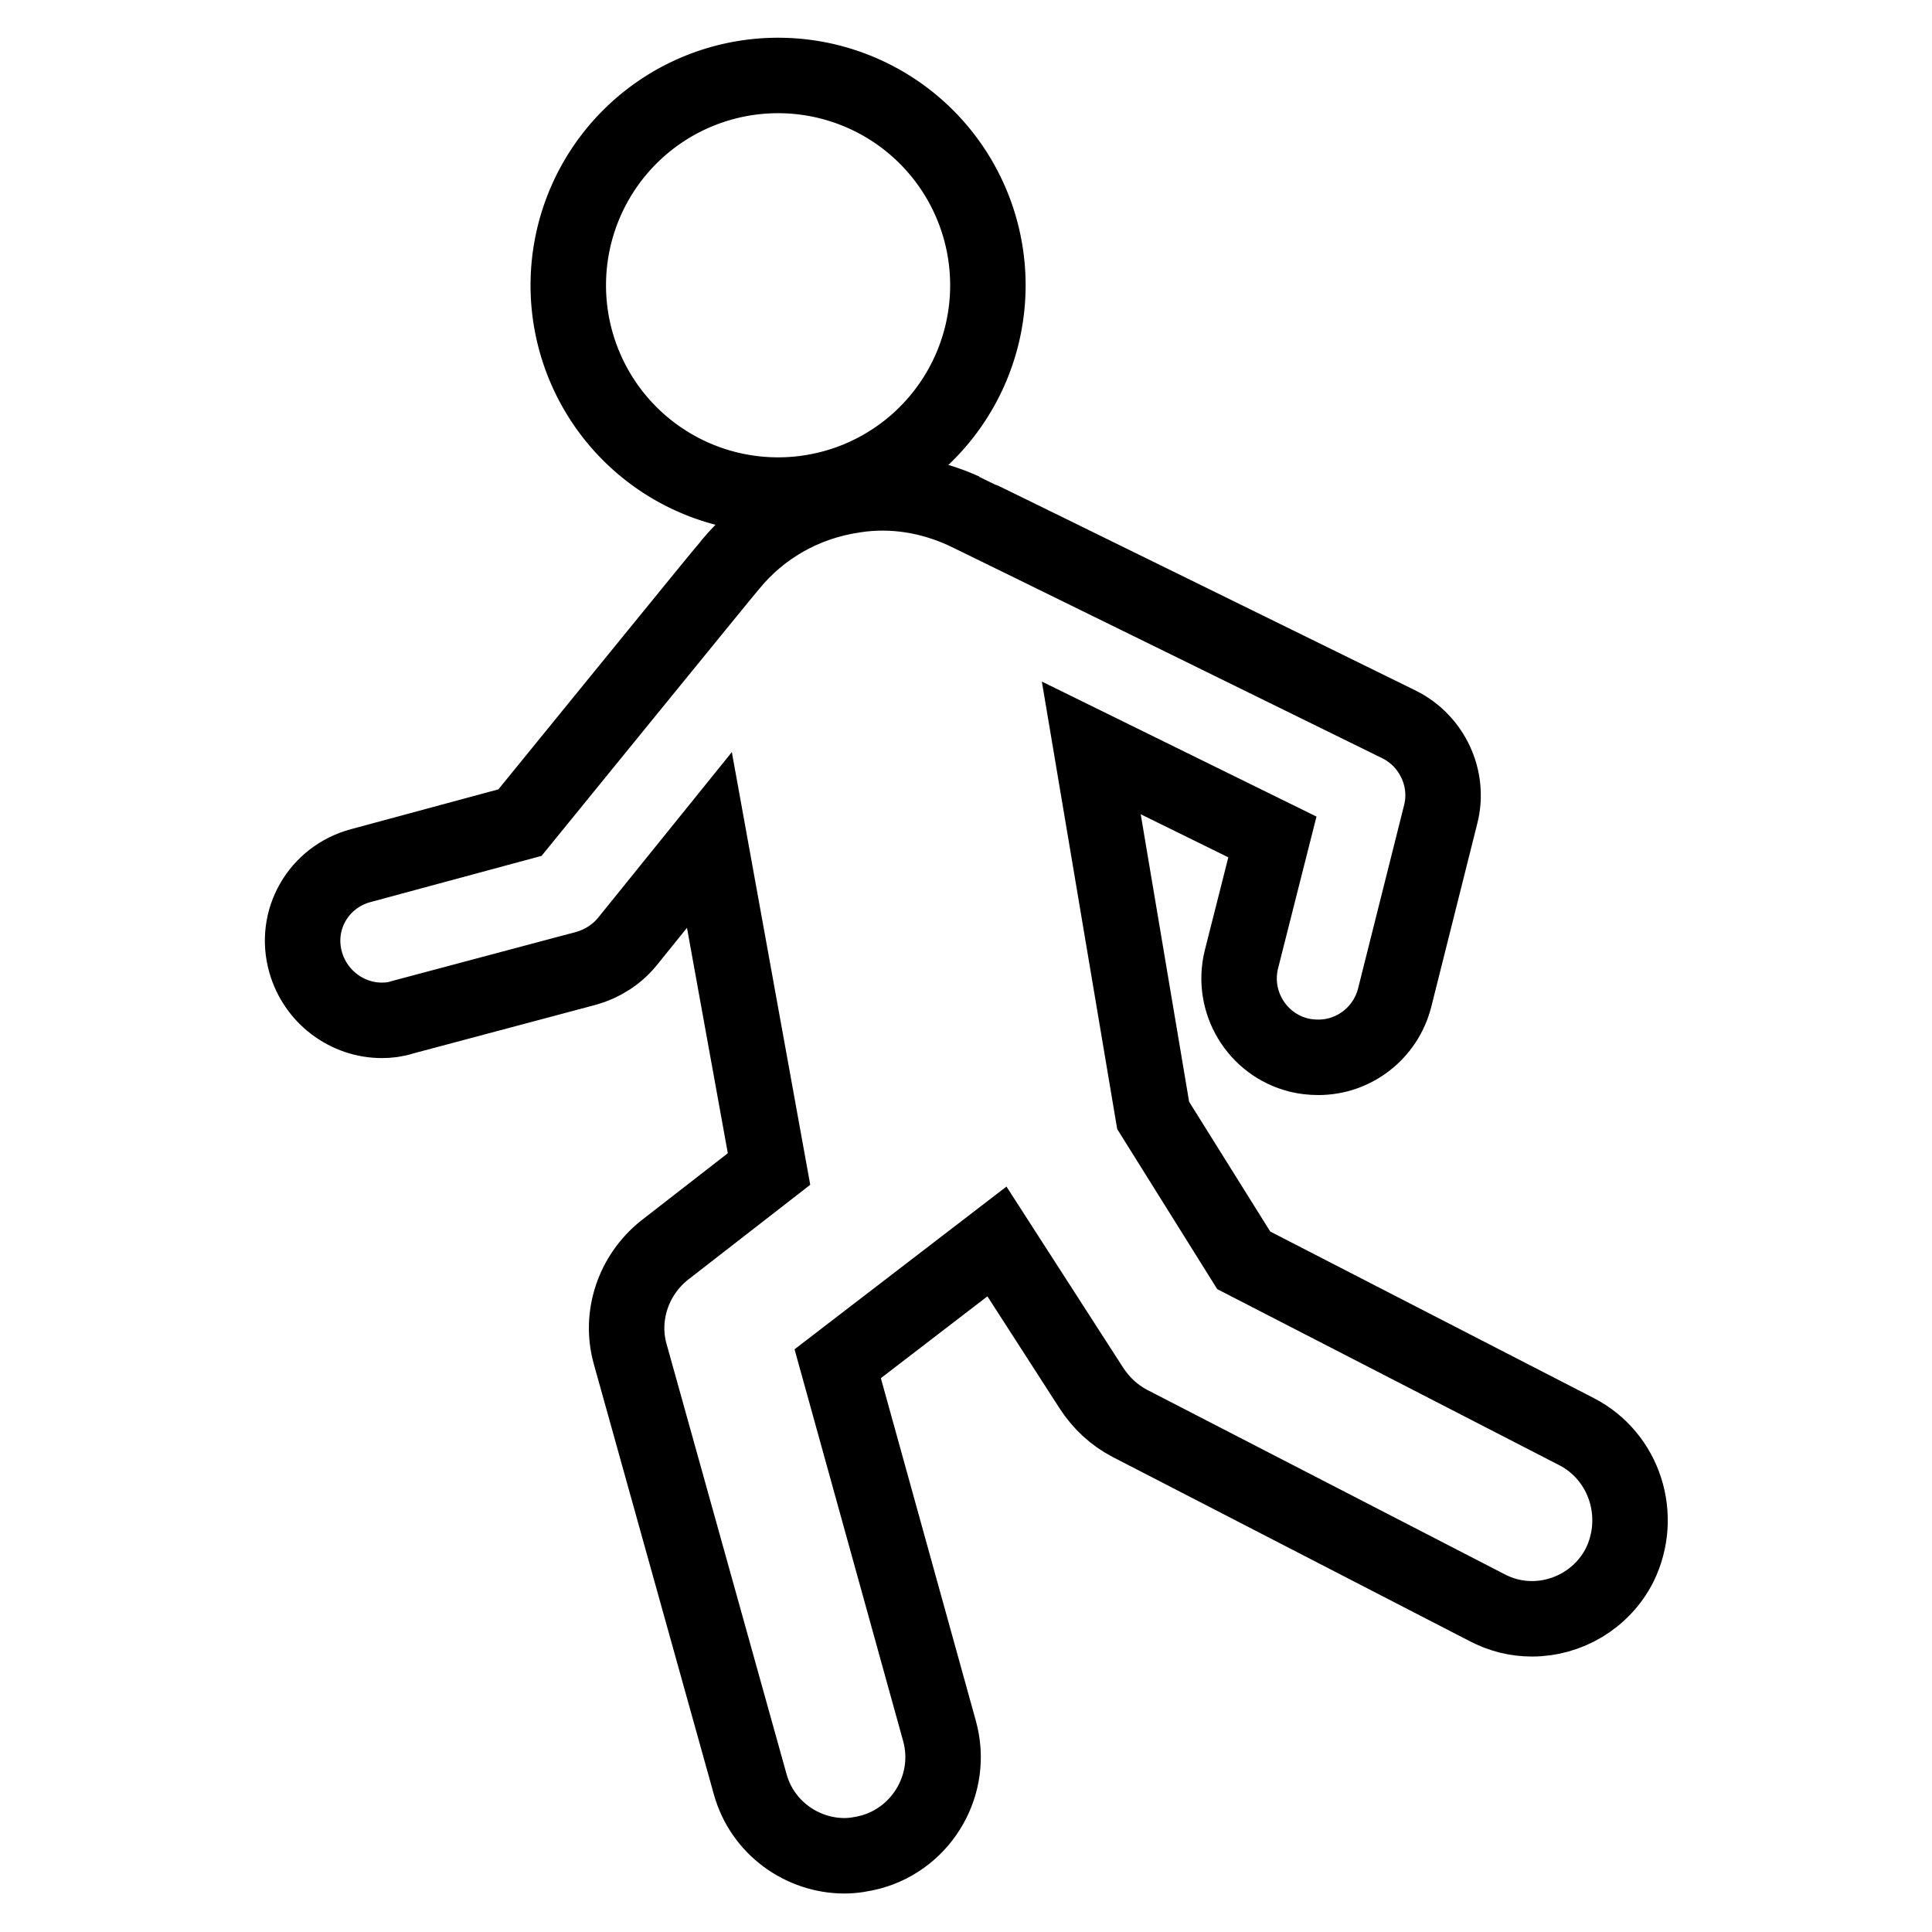
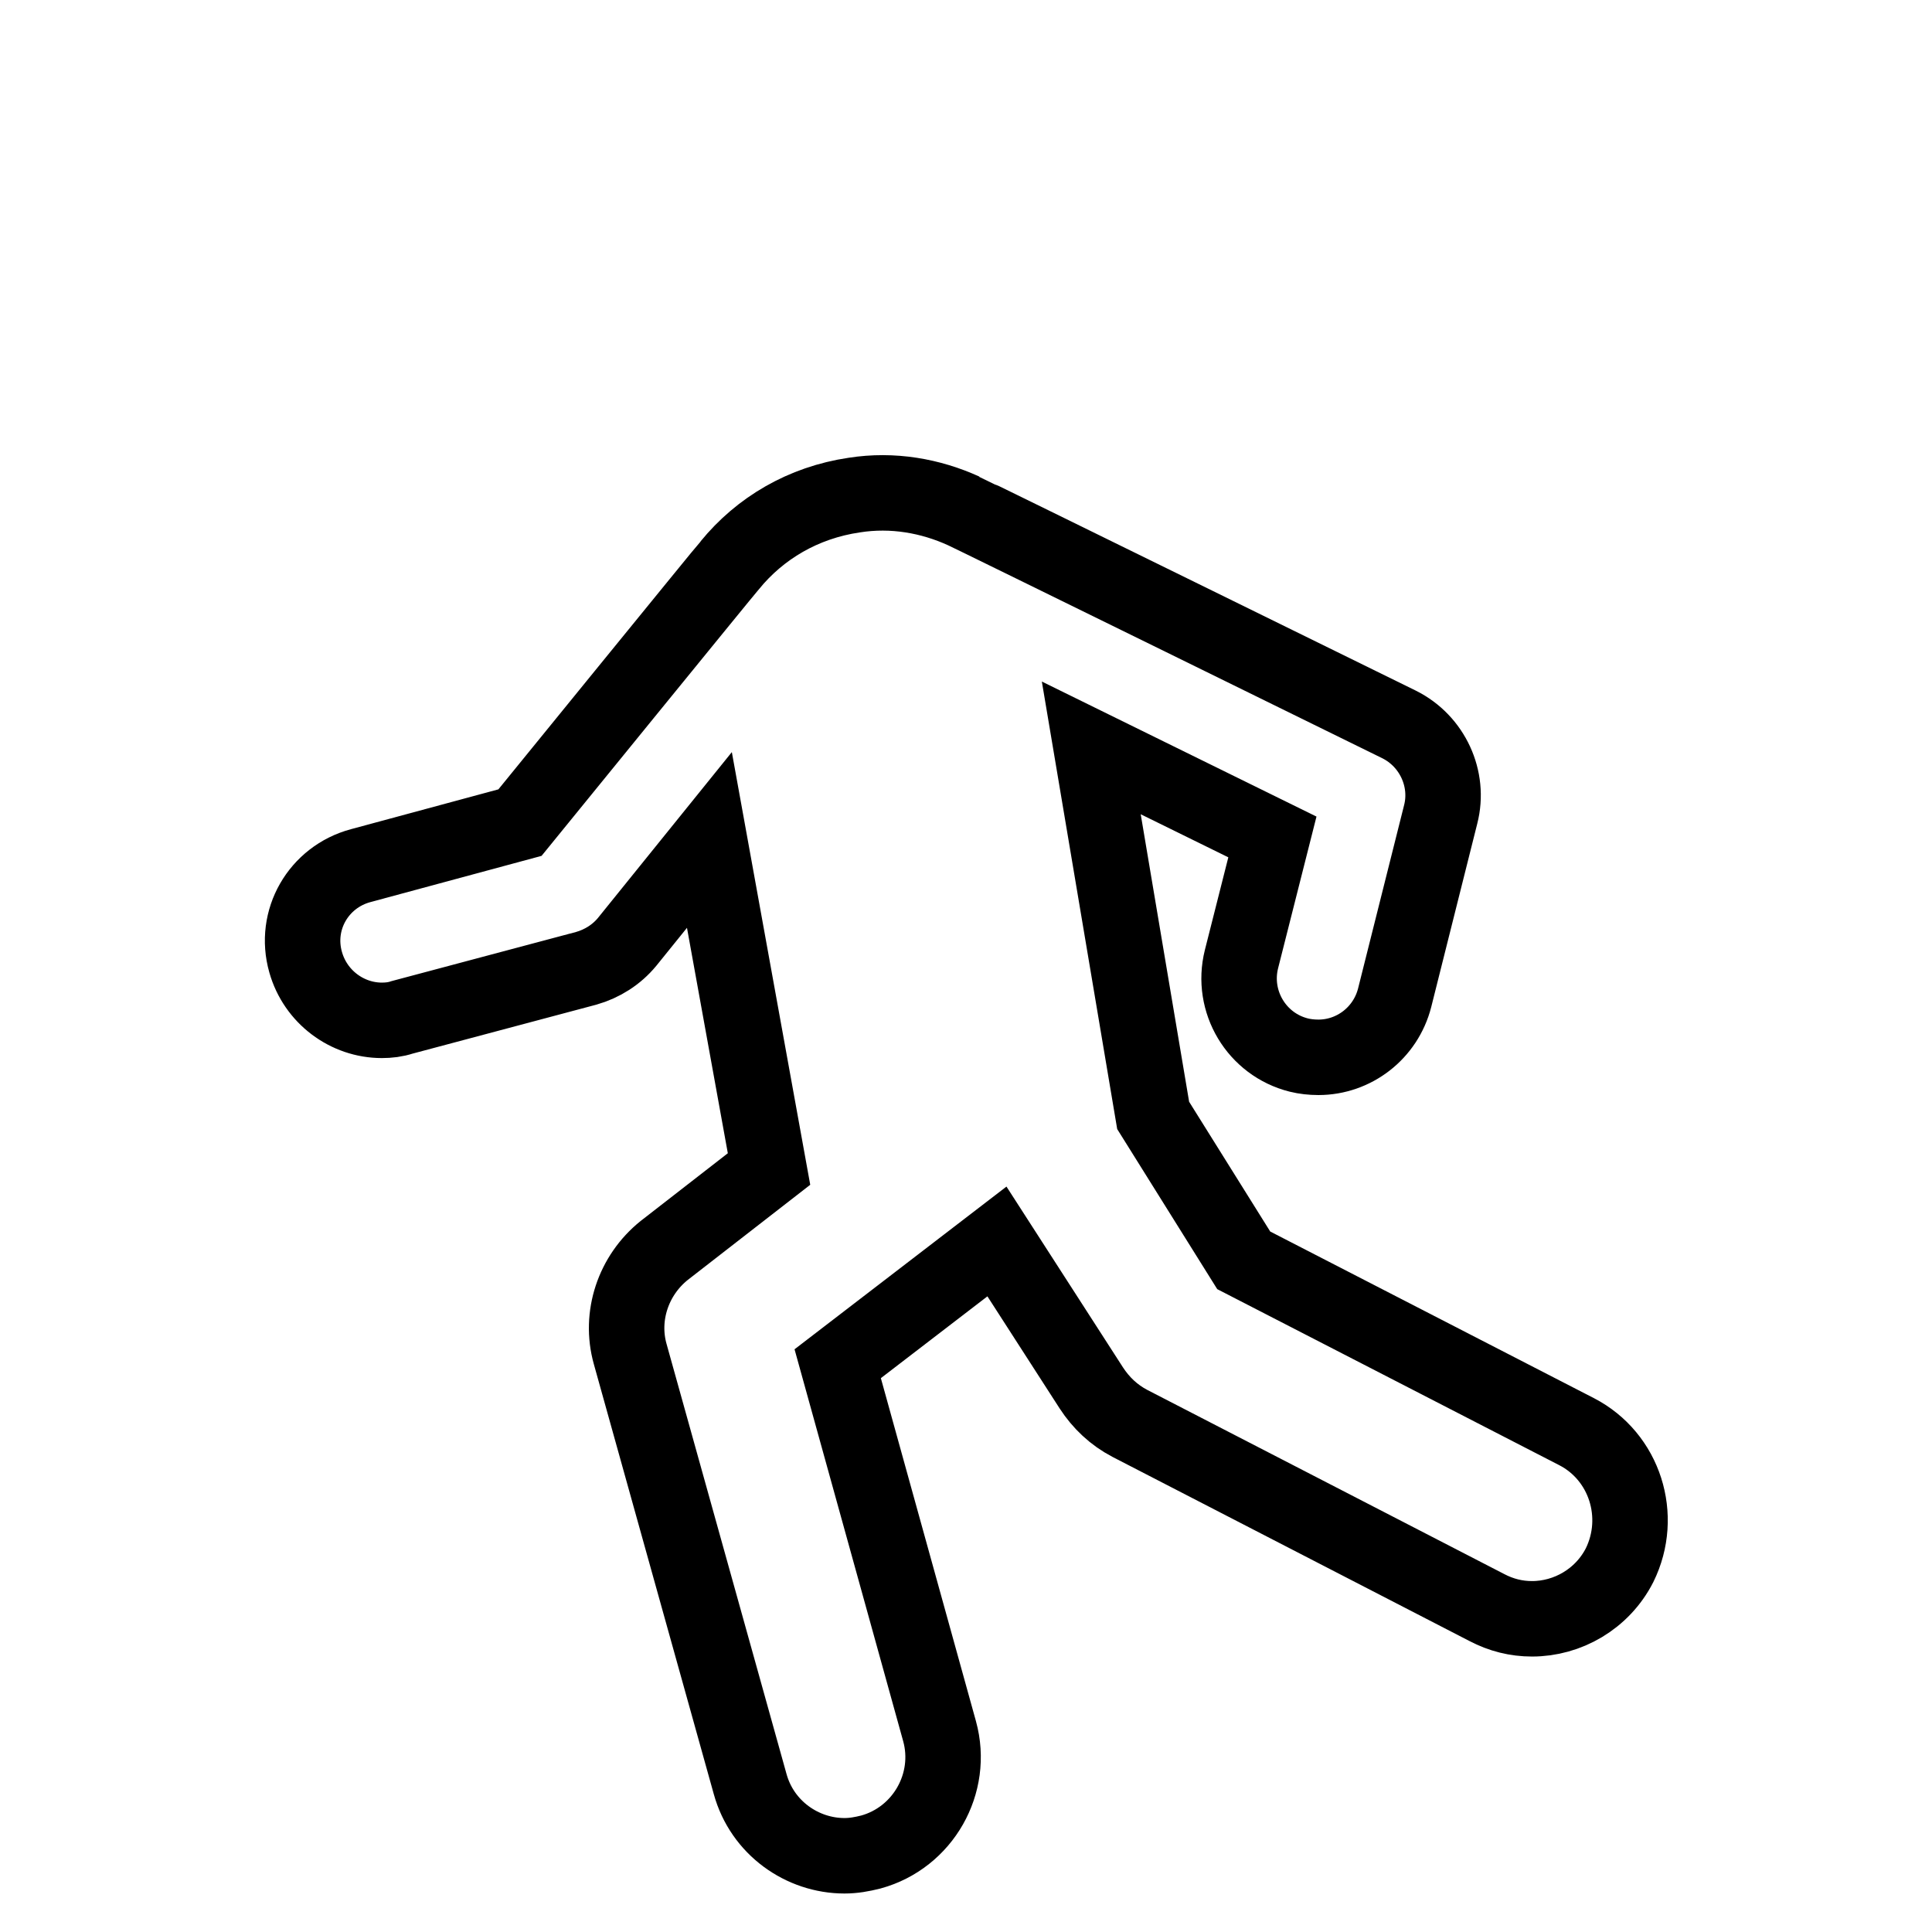
<svg xmlns="http://www.w3.org/2000/svg" version="1.1" x="0px" y="0px" viewBox="0 0 256 256" enable-background="new 0 0 256 256" xml:space="preserve">
  <g>
    <g>
      <g>
        <g>
          <path stroke-width="10" fill-opacity="0" stroke="#000000" d="M208.9,189.7L164.8,167l-12-19.2l-8.2-48.7l24,11.8l-4.1,16.2c-1.4,5.6,2,11.3,7.6,12.7c0.8,0.2,1.7,0.3,2.6,0.3c4.7,0,8.9-3.2,10.1-7.9l6.1-24.3c1.2-4.7-1.1-9.7-5.5-11.9c0,0-57.4-28.2-57.7-28.3c-4.4-2-9.4-2.9-14.5-2.1c-6.8,1-12.5,4.4-16.5,9.3c-0.3,0.3-27.8,34.1-27.8,34.1l-21.1,5.7c-5.6,1.5-8.9,7.2-7.3,12.8c1.3,4.6,5.5,7.7,10.1,7.7c0.9,0,1.8-0.1,2.7-0.4l24.4-6.5c2.1-0.6,4-1.8,5.4-3.5l10.9-13.5l7.9,43.6L88,165.7c-4.1,3.3-5.9,8.7-4.5,13.7l15.9,57c1.6,5.8,6.9,9.5,12.5,9.5c1.2,0,2.3-0.2,3.5-0.5c6.9-1.9,11-9.1,9.1-16L111,180.7l21.1-16.2l12.5,19.4c1.3,2,3,3.6,5.1,4.7L197,213c1.9,1,3.9,1.5,6,1.5c4.7,0,9.3-2.6,11.6-7.1C217.8,200.9,215.3,193,208.9,189.7z" />
-           <path stroke-width="10" fill-opacity="0" stroke="#000000" d="M75.3 37.8a27.8 27.8 0 1 0 55.6 0a27.8 27.8 0 1 0 -55.6 0z" />
        </g>
      </g>
      <g />
      <g />
      <g />
      <g />
      <g />
      <g />
      <g />
      <g />
      <g />
      <g />
      <g />
      <g />
      <g />
      <g />
      <g />
    </g>
  </g>
</svg>